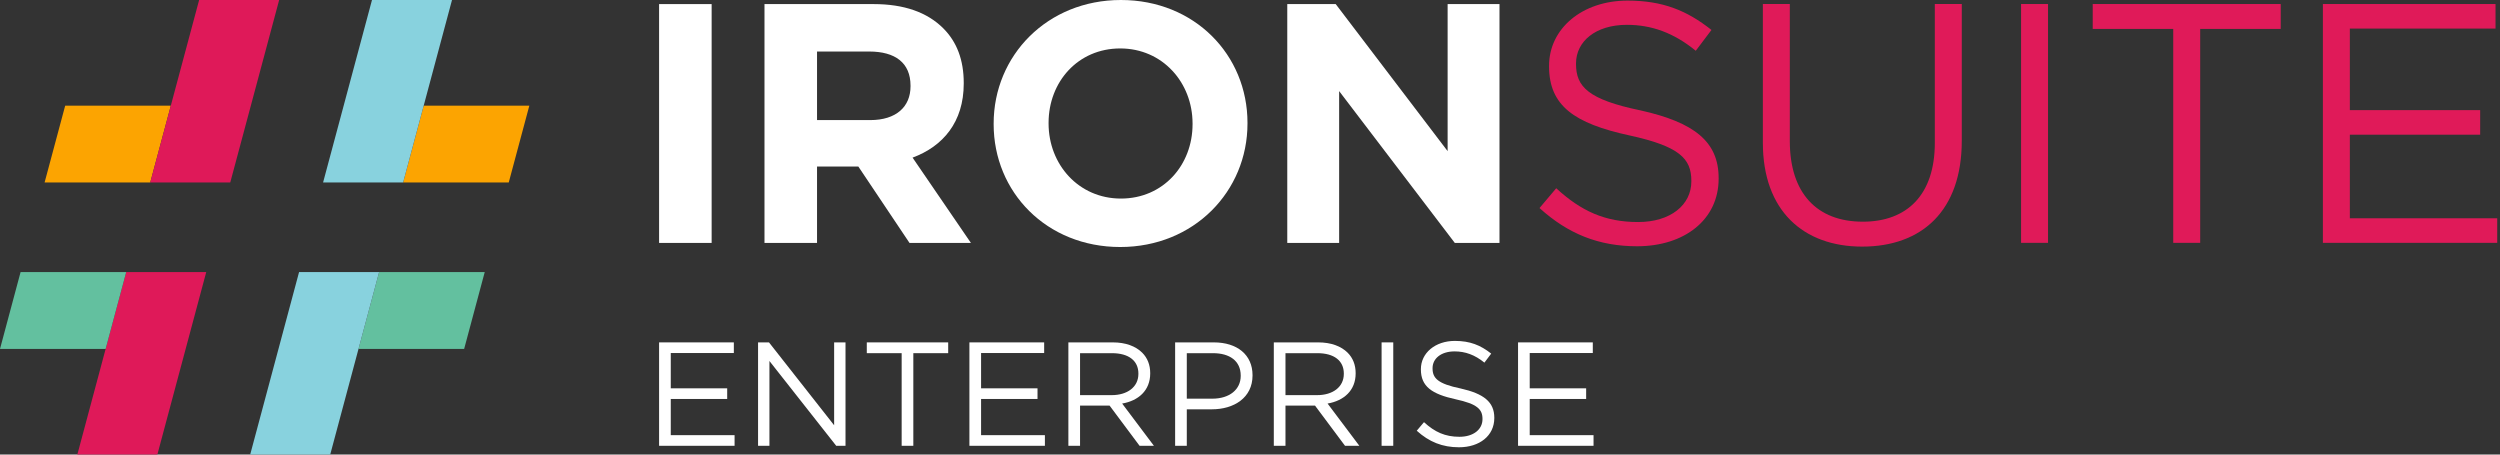
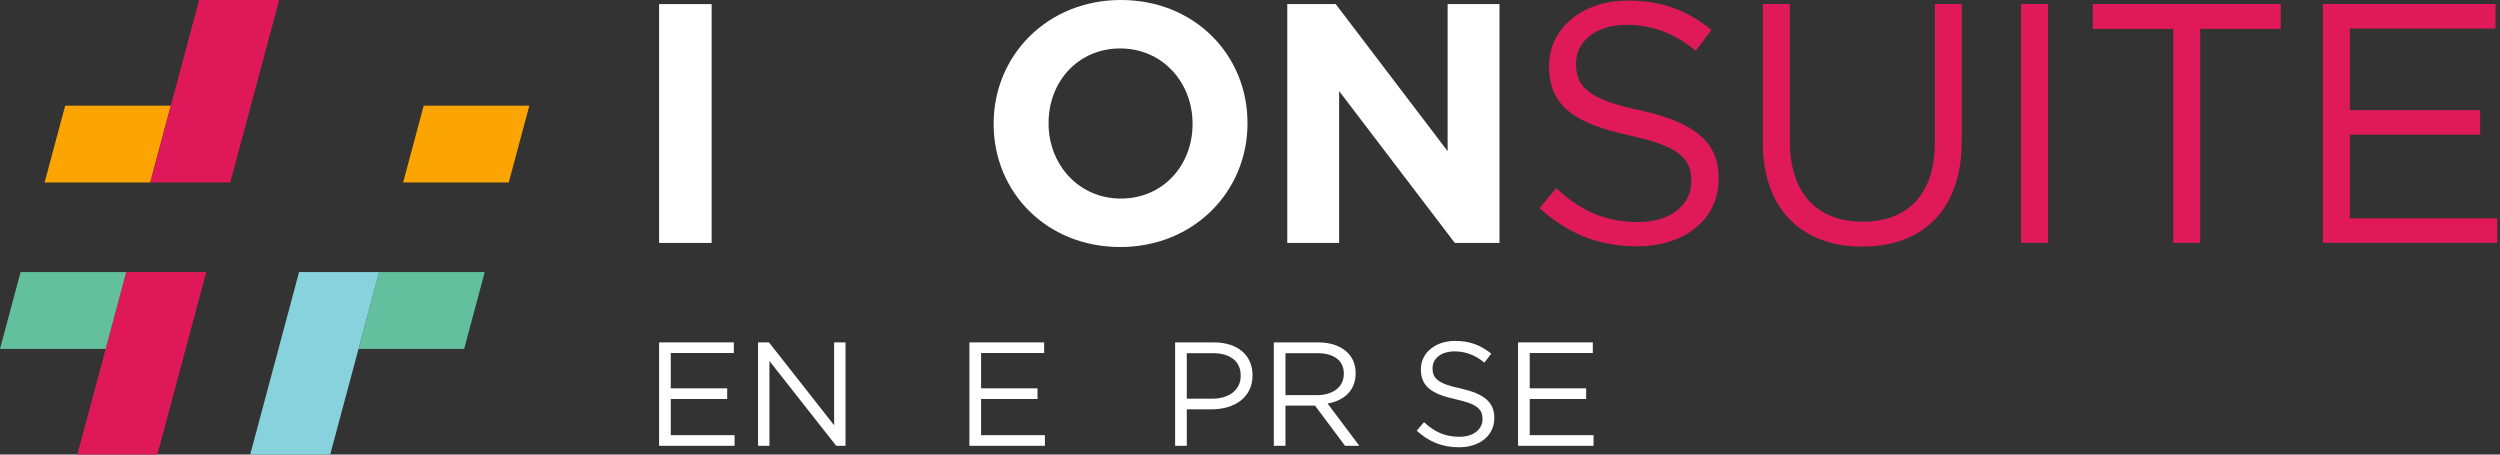
<svg xmlns="http://www.w3.org/2000/svg" width="220" height="40" viewBox="0 0 220 40" fill="none">
  <rect x="0" y="0" width="220" height="40" fill="#333333" stroke="none" />
  <path d="M58 21.377V0.36H62.624V21.377H58Z" fill="white" />
-   <path d="M67.275 21.377V0.36H76.883C79.555 0.36 81.597 1.081 83.008 2.492C84.209 3.693 84.809 5.284 84.809 7.296V7.356C84.809 10.748 82.978 12.88 80.306 13.871L85.44 21.377H80.036L75.532 14.652H71.899V21.377H67.275ZM71.899 10.568H76.583C78.865 10.568 80.126 9.397 80.126 7.596V7.536C80.126 5.524 78.775 4.534 76.493 4.534H71.899V10.568Z" fill="white" />
  <path d="M98.58 21.737C92.095 21.737 87.441 16.903 87.441 10.929V10.869C87.441 4.894 92.155 0 98.64 0C105.125 0 109.779 4.834 109.779 10.809V10.869C109.779 16.843 105.065 21.737 98.58 21.737ZM98.64 17.474C102.363 17.474 104.945 14.531 104.945 10.929V10.869C104.945 7.266 102.303 4.263 98.58 4.263C94.857 4.263 92.275 7.206 92.275 10.809V10.869C92.275 14.472 94.917 17.474 98.64 17.474Z" fill="white" />
  <path d="M113.28 21.377V0.36H117.543L127.391 13.3V0.36H131.955V21.377H128.022L117.844 8.016V21.377H113.28Z" fill="white" />
  <path d="M144.064 21.671C140.701 21.671 137.999 20.59 135.477 18.308L136.948 16.566C139.14 18.578 141.242 19.539 144.154 19.539C147.006 19.539 148.838 18.038 148.838 15.966V15.906C148.838 13.954 147.787 12.873 143.374 11.913C138.54 10.862 136.318 9.301 136.318 5.848V5.788C136.318 2.515 139.23 0.053 143.223 0.053C146.316 0.053 148.448 0.924 150.609 2.635L149.228 4.467C147.277 2.876 145.325 2.185 143.163 2.185C140.401 2.185 138.69 3.656 138.69 5.578V5.638C138.69 7.619 139.741 8.76 144.394 9.721C149.078 10.772 151.24 12.453 151.24 15.666V15.726C151.24 19.329 148.237 21.671 144.064 21.671Z" fill="#E01A59" />
  <path d="M163.869 21.701C158.675 21.701 155.132 18.518 155.132 12.573V0.354H157.504V12.423C157.504 16.987 159.876 19.509 163.929 19.509C167.802 19.509 170.264 17.167 170.264 12.573V0.354H172.636V12.393C172.636 18.548 169.123 21.701 163.869 21.701Z" fill="#E01A59" />
  <path d="M177.854 21.37V0.354H180.226V21.37H177.854Z" fill="#E01A59" />
  <path d="M191.245 21.37V2.545H184.159V0.354H200.703V2.545H193.617V21.37H191.245Z" fill="#E01A59" />
  <path d="M204.414 21.37V0.354H219.606V2.515H206.786V9.691H218.255V11.853H206.786V19.209H219.756V21.37H204.414Z" fill="#E01A59" />
  <path d="M58 39.23V30.13H64.578V31.066H59.027V34.173H63.993V35.109H59.027V38.294H64.643V39.23H58Z" fill="white" />
  <path d="M66.709 39.23V30.13H67.671L73.404 37.423V30.13H74.405V39.23H73.586L67.71 31.768V39.23H66.709Z" fill="white" />
-   <path d="M79.346 39.23V31.079H76.278V30.13H83.441V31.079H80.373V39.23H79.346Z" fill="white" />
  <path d="M85.308 39.23V30.13H91.886V31.066H86.335V34.173H91.301V35.109H86.335V38.294H91.951V39.23H85.308Z" fill="white" />
-   <path d="M94.017 39.23V30.13H97.93C99.061 30.13 99.945 30.468 100.517 31.04C100.972 31.495 101.219 32.106 101.219 32.834V32.86C101.219 34.368 100.179 35.265 98.749 35.512L101.544 39.23H100.283L97.644 35.694H95.044V39.23H94.017ZM95.044 34.771H97.839C99.191 34.771 100.179 34.069 100.179 32.899V32.873C100.179 31.742 99.321 31.079 97.852 31.079H95.044V34.771Z" fill="white" />
  <path d="M103.411 39.23V30.13H106.817C108.871 30.13 110.223 31.222 110.223 33.016V33.042C110.223 35.005 108.585 36.019 106.648 36.019H104.438V39.23H103.411ZM104.438 35.083H106.687C108.195 35.083 109.183 34.277 109.183 33.081V33.055C109.183 31.755 108.208 31.079 106.739 31.079H104.438V35.083Z" fill="white" />
  <path d="M112.095 39.23V30.13H116.008C117.139 30.13 118.023 30.468 118.595 31.04C119.05 31.495 119.297 32.106 119.297 32.834V32.86C119.297 34.368 118.257 35.265 116.827 35.512L119.622 39.23H118.361L115.722 35.694H113.122V39.23H112.095ZM113.122 34.771H115.917C117.269 34.771 118.257 34.069 118.257 32.899V32.873C118.257 31.742 117.399 31.079 115.93 31.079H113.122V34.771Z" fill="white" />
-   <path d="M121.58 39.23V30.13H122.607V39.23H121.58Z" fill="white" />
  <path d="M128.392 39.36C126.936 39.36 125.766 38.892 124.674 37.904L125.311 37.15C126.26 38.021 127.17 38.437 128.431 38.437C129.666 38.437 130.459 37.787 130.459 36.89V36.864C130.459 36.019 130.004 35.551 128.093 35.135C126 34.68 125.038 34.004 125.038 32.509V32.483C125.038 31.066 126.299 30 128.028 30C129.367 30 130.29 30.377 131.226 31.118L130.628 31.911C129.783 31.222 128.938 30.923 128.002 30.923C126.806 30.923 126.065 31.56 126.065 32.392V32.418C126.065 33.276 126.52 33.77 128.535 34.186C130.563 34.641 131.499 35.369 131.499 36.76V36.786C131.499 38.346 130.199 39.36 128.392 39.36Z" fill="white" />
  <path d="M133.588 39.23V30.13H140.166V31.066H134.615V34.173H139.581V35.109H134.615V38.294H140.231V39.23H133.588Z" fill="white" />
  <g clip-path="url(#clip0_25452_26349)">
    <path d="M18.149 23.944L13.848 40H6.806L9.296 30.704L11.107 23.944H18.149Z" fill="#DF1959" />
    <path d="M33.361 23.944H42.656L40.845 30.704H31.549L33.361 23.944Z" fill="#63C09F" />
    <path d="M9.296 30.704H0L1.811 23.944H11.107L9.296 30.704Z" fill="#63C09F" />
    <path d="M33.361 23.944L31.549 30.704L29.059 40H22.017L26.318 23.944H33.361Z" fill="#88D2DE" />
    <path d="M37.286 9.296H46.582L44.77 16.056H35.475L37.286 9.296Z" fill="#FCA401" />
    <path d="M15.032 9.296H5.737L3.925 16.056H13.221L15.032 9.296Z" fill="#FCA401" />
    <path d="M24.566 0L20.263 16.056H13.221L15.032 9.296L17.524 0H24.566Z" fill="#DF1959" />
-     <path d="M39.777 0L37.286 9.296L35.475 16.056H28.432L32.735 0H39.777Z" fill="#88D2DE" />
  </g>
  <defs>
    <clipPath id="clip0_25452_26349">
      <rect width="46.582" height="40" fill="white" />
    </clipPath>
  </defs>
</svg>